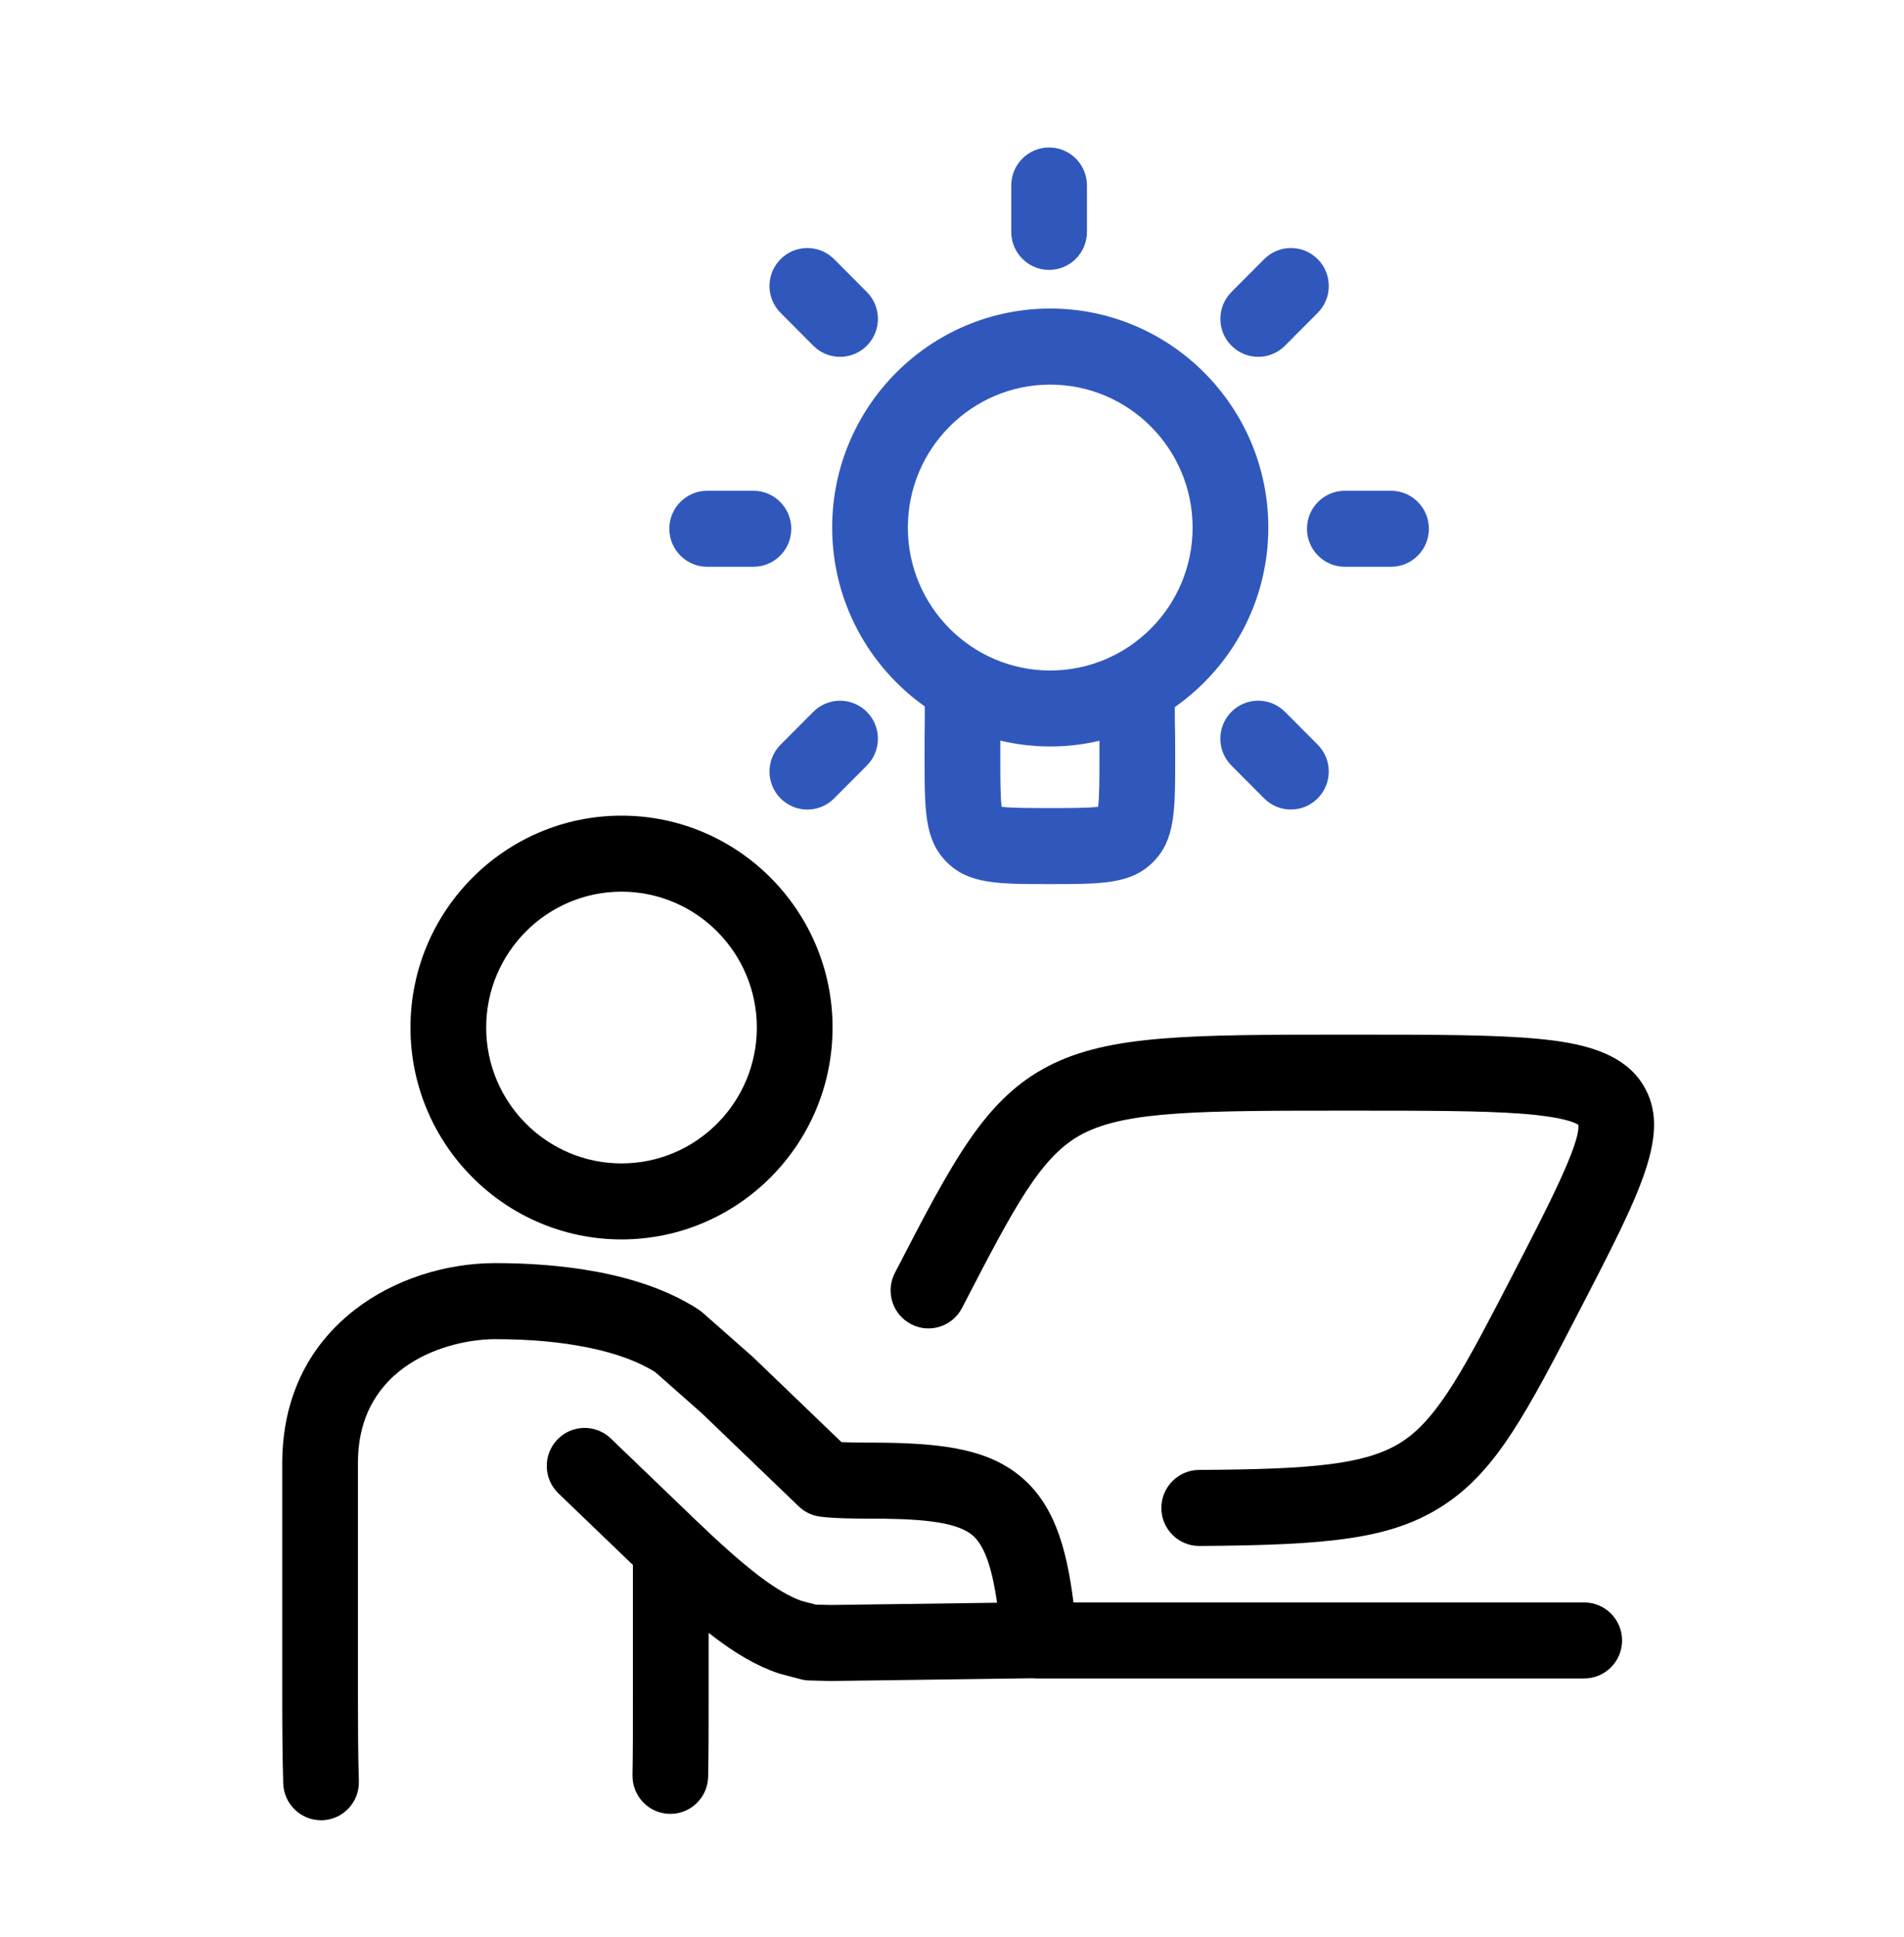
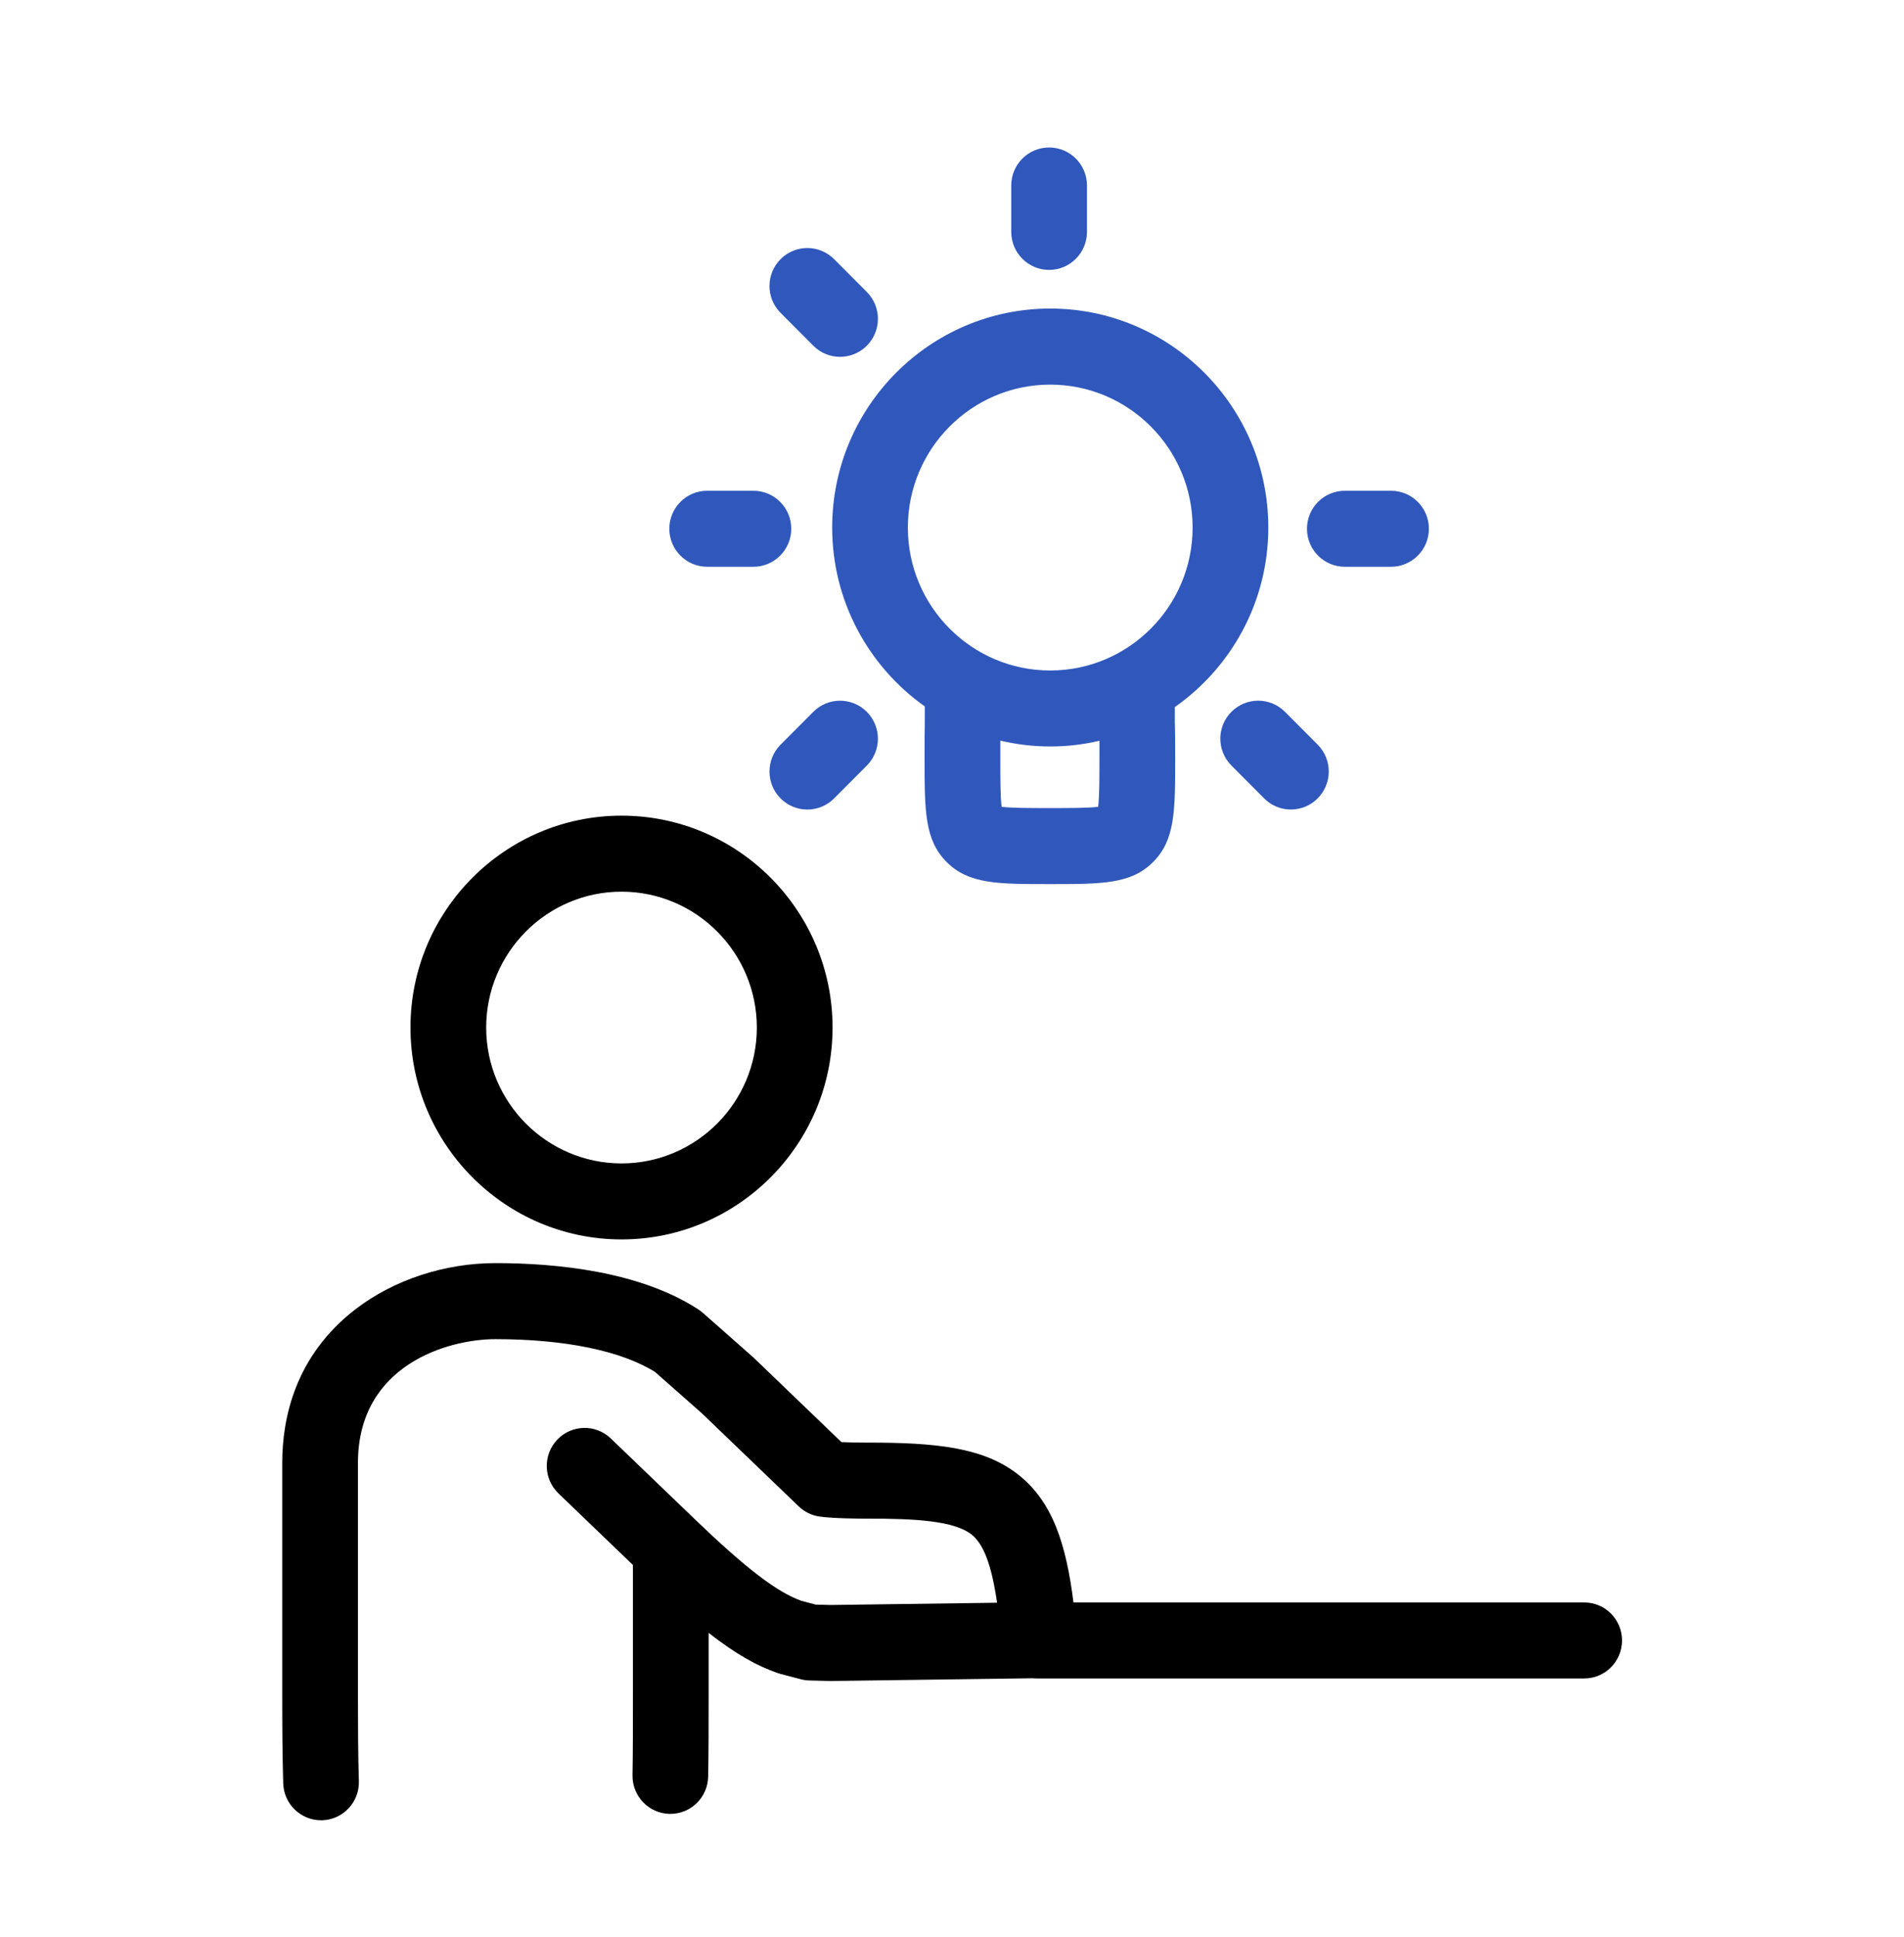
<svg xmlns="http://www.w3.org/2000/svg" width="60" height="61" viewBox="0 0 60 61" fill="none">
-   <path d="M33.037 33.578C31.036 34.61 30.028 36.557 28.2 40.092C27.896 40.678 28.124 41.401 28.709 41.705C29.293 42.011 30.014 41.781 30.317 41.194C31.973 37.996 32.803 36.389 34.127 35.707C35.532 34.981 37.88 34.981 42.557 34.981C44.863 34.981 46.683 34.981 47.947 35.077C49.248 35.175 49.633 35.357 49.737 35.427C49.81 36.013 48.737 38.085 47.701 40.09C46.181 43.027 45.344 44.644 44.199 45.397C43.069 46.141 41.306 46.276 37.783 46.297C37.125 46.302 36.594 46.841 36.597 47.502C36.602 48.16 37.134 48.692 37.79 48.692H37.797C41.887 48.665 43.862 48.481 45.506 47.4C47.173 46.303 48.112 44.489 49.818 41.193C51.724 37.51 52.681 35.66 51.785 34.181C51.138 33.11 49.75 32.841 48.48 32.72C47.094 32.587 45.191 32.587 42.558 32.587C37.497 32.587 34.957 32.587 33.038 33.577L33.037 33.578Z" fill="black" />
  <path d="M19.586 39.037C23.253 39.037 26.236 36.043 26.236 32.364C26.236 28.684 23.253 25.69 19.586 25.69C15.919 25.69 12.935 28.684 12.935 32.364C12.935 36.043 15.919 39.037 19.586 39.037ZM19.586 28.084C21.937 28.084 23.85 30.004 23.85 32.364C23.85 34.723 21.937 36.643 19.586 36.643C17.235 36.643 15.321 34.723 15.321 32.364C15.321 30.004 17.235 28.084 19.586 28.084Z" fill="black" />
  <path d="M49.925 50.471H33.828C33.601 48.668 33.183 47.285 32.056 46.42C30.975 45.589 29.497 45.432 27.301 45.437C27.053 45.437 26.754 45.431 26.516 45.421L23.748 42.761C23.736 42.749 23.723 42.739 23.711 42.727L22.151 41.352C22.109 41.315 22.064 41.281 22.017 41.249C20.168 40.037 17.514 39.783 15.613 39.783C14.01 39.783 12.402 40.312 11.202 41.236C9.295 42.704 8.894 44.677 8.894 46.074V53.391C8.894 54.334 8.899 55.322 8.925 56.172C8.946 56.82 9.476 57.331 10.117 57.331C10.13 57.331 10.143 57.331 10.156 57.331C10.814 57.309 11.331 56.757 11.309 56.096C11.283 55.279 11.28 54.314 11.28 53.393V46.075C11.28 42.992 14.114 42.178 15.612 42.178C17.795 42.178 19.577 42.545 20.644 43.213L22.114 44.51L25.172 47.447C25.352 47.619 25.581 47.732 25.827 47.766C26.26 47.829 27.129 47.832 27.302 47.832C28.891 47.826 30.066 47.909 30.604 48.322C30.993 48.62 31.246 49.279 31.42 50.48L26.182 50.551L25.706 50.539L25.259 50.422C24.486 50.147 23.509 49.4 21.906 47.86L19.248 45.306C18.772 44.849 18.017 44.866 17.561 45.343C17.106 45.821 17.122 46.579 17.598 47.036L19.945 49.291V53.391C19.945 54.359 19.945 55.194 19.932 55.91C19.92 56.571 20.443 57.117 21.102 57.13C21.109 57.13 21.117 57.13 21.124 57.13C21.773 57.13 22.304 56.609 22.316 55.956C22.331 55.217 22.331 54.371 22.331 53.391V51.429C23.168 52.084 23.848 52.471 24.53 52.702C24.556 52.712 24.584 52.719 24.61 52.726L25.235 52.89C25.323 52.913 25.415 52.926 25.506 52.928L26.144 52.945C26.16 52.945 26.175 52.945 26.191 52.945L32.549 52.859C32.589 52.864 32.631 52.865 32.673 52.865H49.923C50.581 52.865 51.116 52.328 51.116 51.668C51.116 51.007 50.581 50.471 49.923 50.471H49.925Z" fill="black" />
  <path d="M22.285 17.851H23.742C24.4 17.851 24.935 17.315 24.935 16.654C24.935 15.993 24.4 15.457 23.742 15.457H22.285C21.627 15.457 21.092 15.993 21.092 16.654C21.092 17.315 21.627 17.851 22.285 17.851Z" fill="#3058BC" />
  <path d="M41.186 16.654C41.186 17.315 41.72 17.851 42.379 17.851H43.835C44.494 17.851 45.028 17.315 45.028 16.654C45.028 15.993 44.494 15.457 43.835 15.457H42.379C41.72 15.457 41.186 15.993 41.186 16.654Z" fill="#3058BC" />
  <path d="M25.629 22.42L24.598 23.454C24.132 23.923 24.132 24.68 24.598 25.147C24.831 25.381 25.136 25.498 25.442 25.498C25.747 25.498 26.052 25.381 26.285 25.147L27.316 24.113C27.782 23.645 27.782 22.887 27.316 22.42C26.849 21.953 26.094 21.953 25.629 22.42Z" fill="#3058BC" />
-   <path d="M39.65 11.239C39.955 11.239 40.261 11.122 40.493 10.889L41.524 9.854C41.99 9.386 41.99 8.629 41.524 8.162C41.058 7.695 40.303 7.695 39.837 8.162L38.807 9.196C38.34 9.664 38.34 10.422 38.807 10.889C39.039 11.122 39.345 11.239 39.65 11.239Z" fill="#3058BC" />
  <path d="M25.629 10.889C25.861 11.122 26.167 11.239 26.472 11.239C26.777 11.239 27.083 11.122 27.316 10.889C27.782 10.421 27.782 9.663 27.316 9.196L26.285 8.162C25.818 7.695 25.063 7.695 24.598 8.162C24.132 8.63 24.132 9.388 24.598 9.854L25.629 10.889Z" fill="#3058BC" />
-   <path d="M40.68 25.497C40.985 25.497 41.29 25.38 41.523 25.146C41.989 24.678 41.989 23.92 41.523 23.453L40.492 22.419C40.026 21.952 39.271 21.952 38.806 22.419C38.339 22.887 38.339 23.645 38.806 24.112L39.836 25.146C40.069 25.38 40.374 25.497 40.68 25.497Z" fill="#3058BC" />
+   <path d="M40.68 25.497C40.985 25.497 41.29 25.38 41.523 25.146C41.989 24.678 41.989 23.92 41.523 23.453L40.492 22.419C40.026 21.952 39.271 21.952 38.806 22.419C38.339 22.887 38.339 23.645 38.806 24.112L39.836 25.146C40.069 25.38 40.374 25.497 40.68 25.497" fill="#3058BC" />
  <path d="M33.06 8.501C33.719 8.501 34.253 7.964 34.253 7.304V5.842C34.253 5.181 33.719 4.645 33.06 4.645C32.402 4.645 31.867 5.181 31.867 5.842V7.304C31.867 7.964 32.402 8.501 33.06 8.501Z" fill="#3058BC" />
  <path d="M29.142 22.25V22.764C29.136 23.05 29.136 23.369 29.136 23.737V23.883C29.136 25.54 29.136 26.452 29.83 27.149C30.524 27.846 31.433 27.846 33.084 27.846C34.735 27.846 35.644 27.846 36.339 27.149C37.033 26.452 37.033 25.54 37.033 23.883C37.033 23.446 37.033 23.067 37.022 22.739V22.27C38.802 21.022 39.968 18.953 39.968 16.615C39.968 12.813 36.886 9.718 33.096 9.718C29.306 9.718 26.224 12.811 26.224 16.615C26.224 18.941 27.379 21.001 29.143 22.25H29.142ZM34.646 23.884C34.646 24.483 34.646 25.099 34.605 25.411C34.295 25.451 33.681 25.451 33.084 25.451C32.488 25.451 31.874 25.451 31.564 25.411C31.523 25.099 31.523 24.483 31.523 23.884V23.738C31.523 23.592 31.523 23.457 31.523 23.327C32.029 23.446 32.555 23.511 33.096 23.511C33.638 23.511 34.147 23.448 34.646 23.331C34.646 23.501 34.646 23.686 34.646 23.883V23.884ZM33.095 12.114C35.569 12.114 37.582 14.133 37.582 16.616C37.582 19.099 35.569 21.118 33.095 21.118C30.621 21.118 28.609 19.099 28.609 16.616C28.609 14.133 30.621 12.114 33.095 12.114Z" fill="#3058BC" />
</svg>